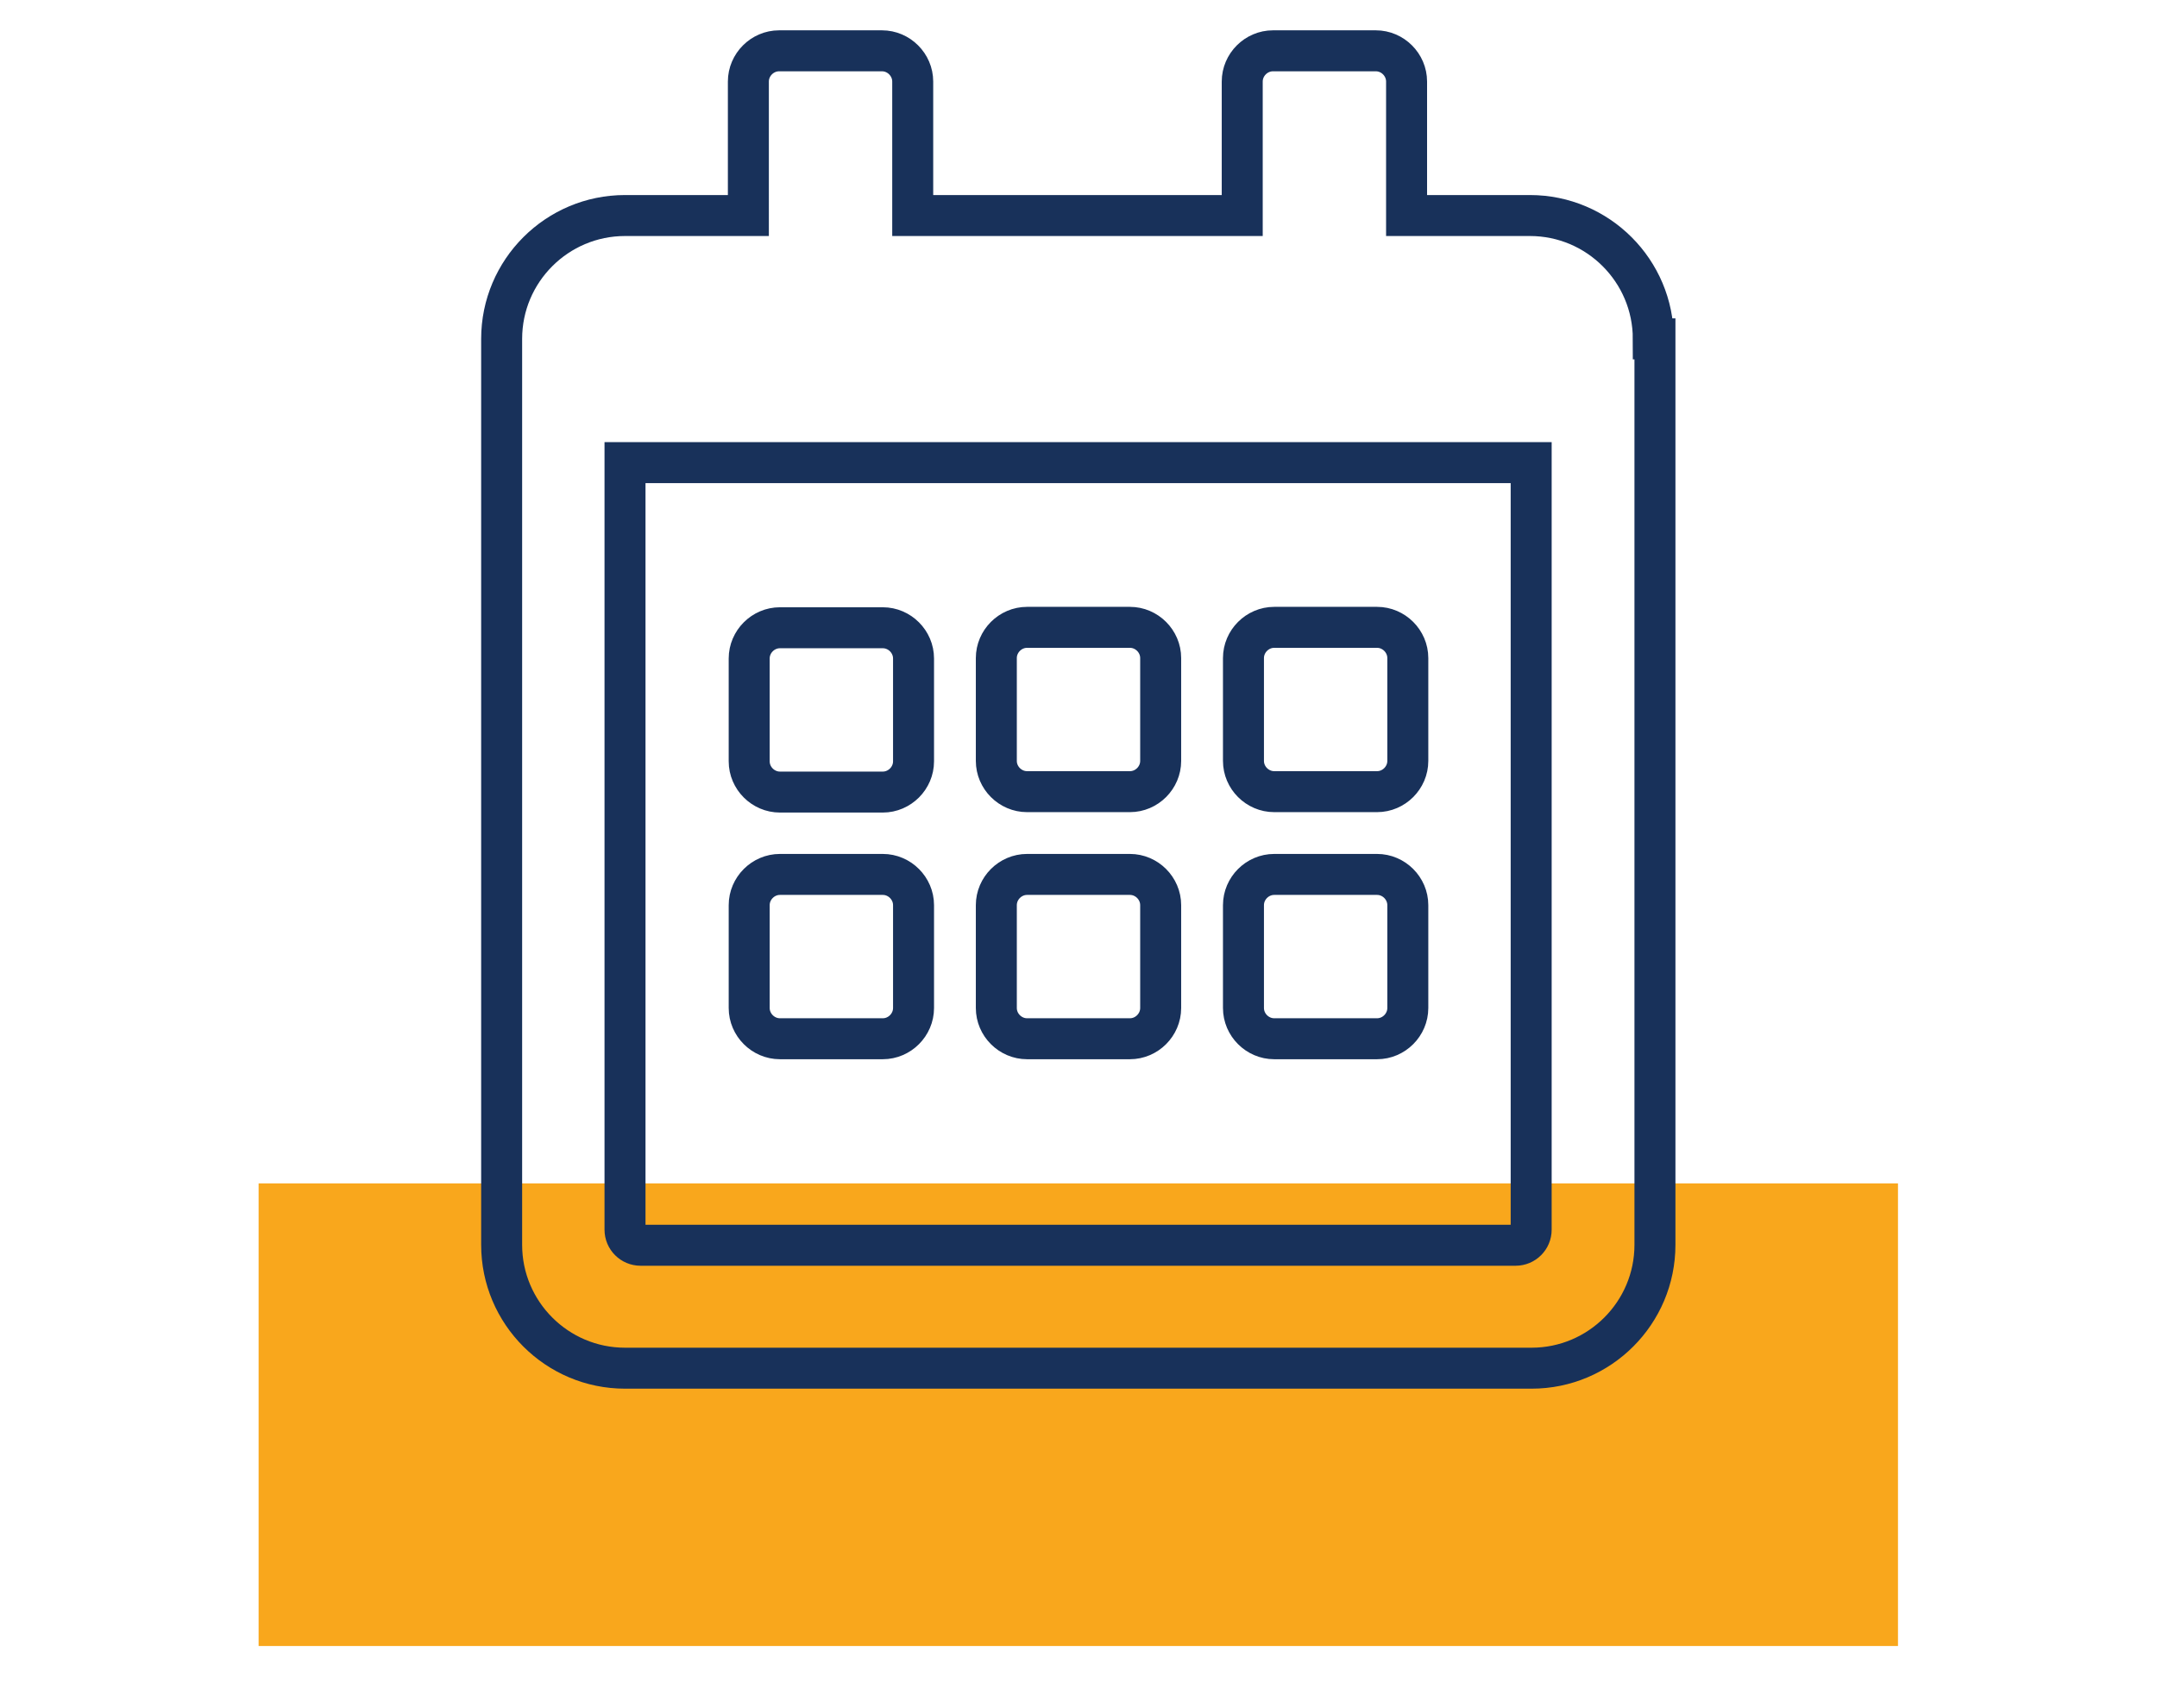
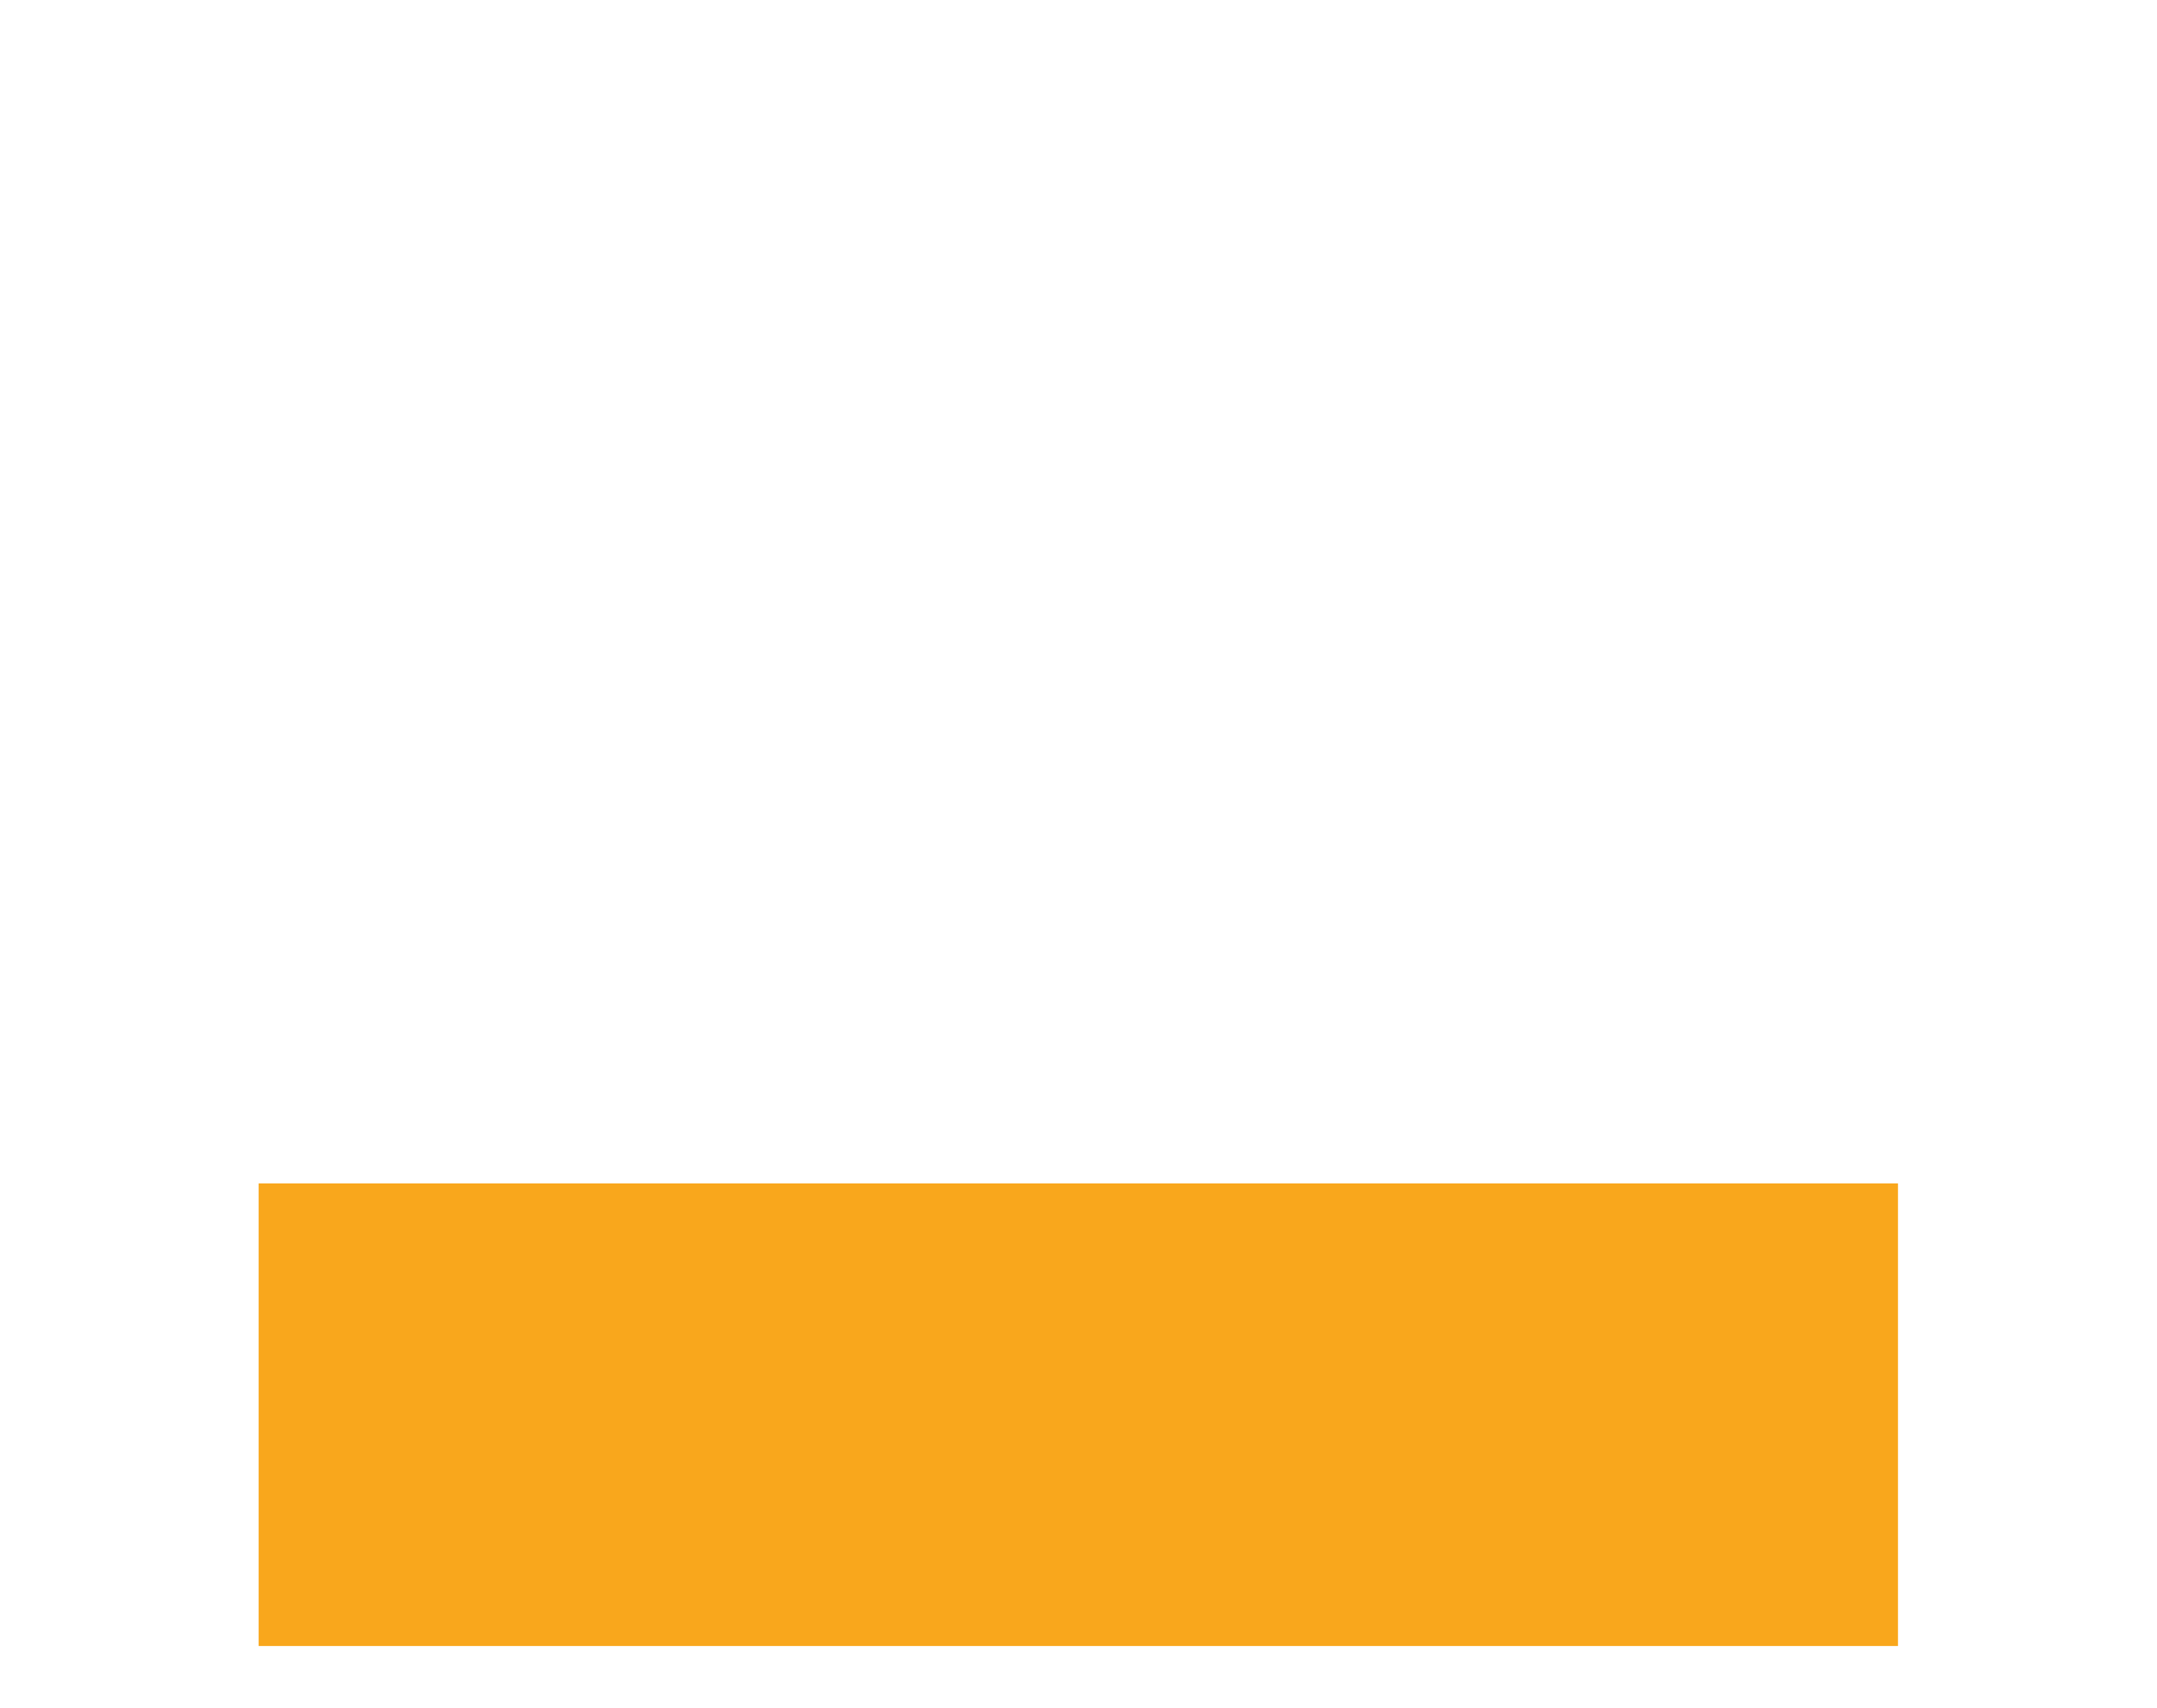
<svg xmlns="http://www.w3.org/2000/svg" viewBox="0 0 52.63 41.68">
  <defs>
    <style>
      .cls-1 {
        fill: none;
        stroke: #18315a;
        stroke-miterlimit: 10;
      }

      .cls-2 {
        fill: #f9a71c;
      }
    </style>
  </defs>
  <g id="Layer_1">
    <rect class="cls-2" x="6.31" y="28.88" width="40" height="11.29" />
  </g>
  <g id="Line_Icons">
    <g id="Layer_94">
-       <path class="cls-1" d="M21.54,19.33h-2.51c-.41,0-.75-.34-.75-.75v-2.51c0-.41.34-.75.75-.75h2.51c.41,0,.75.34.75.75v2.51c0,.41-.34.75-.75.75ZM28.32,18.57v-2.51c0-.41-.34-.75-.75-.75h-2.51c-.41,0-.75.34-.75.75v2.51c0,.41.34.75.75.75h2.51c.41,0,.75-.34.75-.75ZM34.35,18.57v-2.51c0-.41-.34-.75-.75-.75h-2.51c-.41,0-.75.34-.75.75v2.51c0,.41.34.75.75.75h2.51c.41,0,.75-.34.75-.75ZM28.32,24.6v-2.51c0-.41-.34-.75-.75-.75h-2.51c-.41,0-.75.34-.75.75v2.51c0,.41.34.75.75.75h2.51c.41,0,.75-.34.75-.75ZM22.29,24.6v-2.51c0-.41-.34-.75-.75-.75h-2.51c-.41,0-.75.34-.75.75v2.51c0,.41.34.75.75.75h2.51c.41,0,.75-.34.75-.75ZM34.35,24.6v-2.51c0-.41-.34-.75-.75-.75h-2.51c-.41,0-.75.34-.75.75v2.51c0,.41.34.75.75.75h2.51c.41,0,.75-.34.75-.75ZM40.38,8.27v22.11c0,1.66-1.35,3.01-3.01,3.01H15.25c-1.66,0-3.01-1.35-3.01-3.01V8.27c0-1.66,1.35-3.01,3.01-3.01h3.01V1.99c0-.41.34-.75.75-.75h2.51c.41,0,.75.34.75.75v3.27h8.04V1.99c0-.41.34-.75.75-.75h2.51c.41,0,.75.34.75.75v3.27h3.01c1.66,0,3.01,1.35,3.01,3.01ZM37.36,30V11.29H15.25v18.72c0,.21.17.38.38.38h21.35c.21,0,.38-.17.38-.38Z" />
-     </g>
+       </g>
  </g>
</svg>